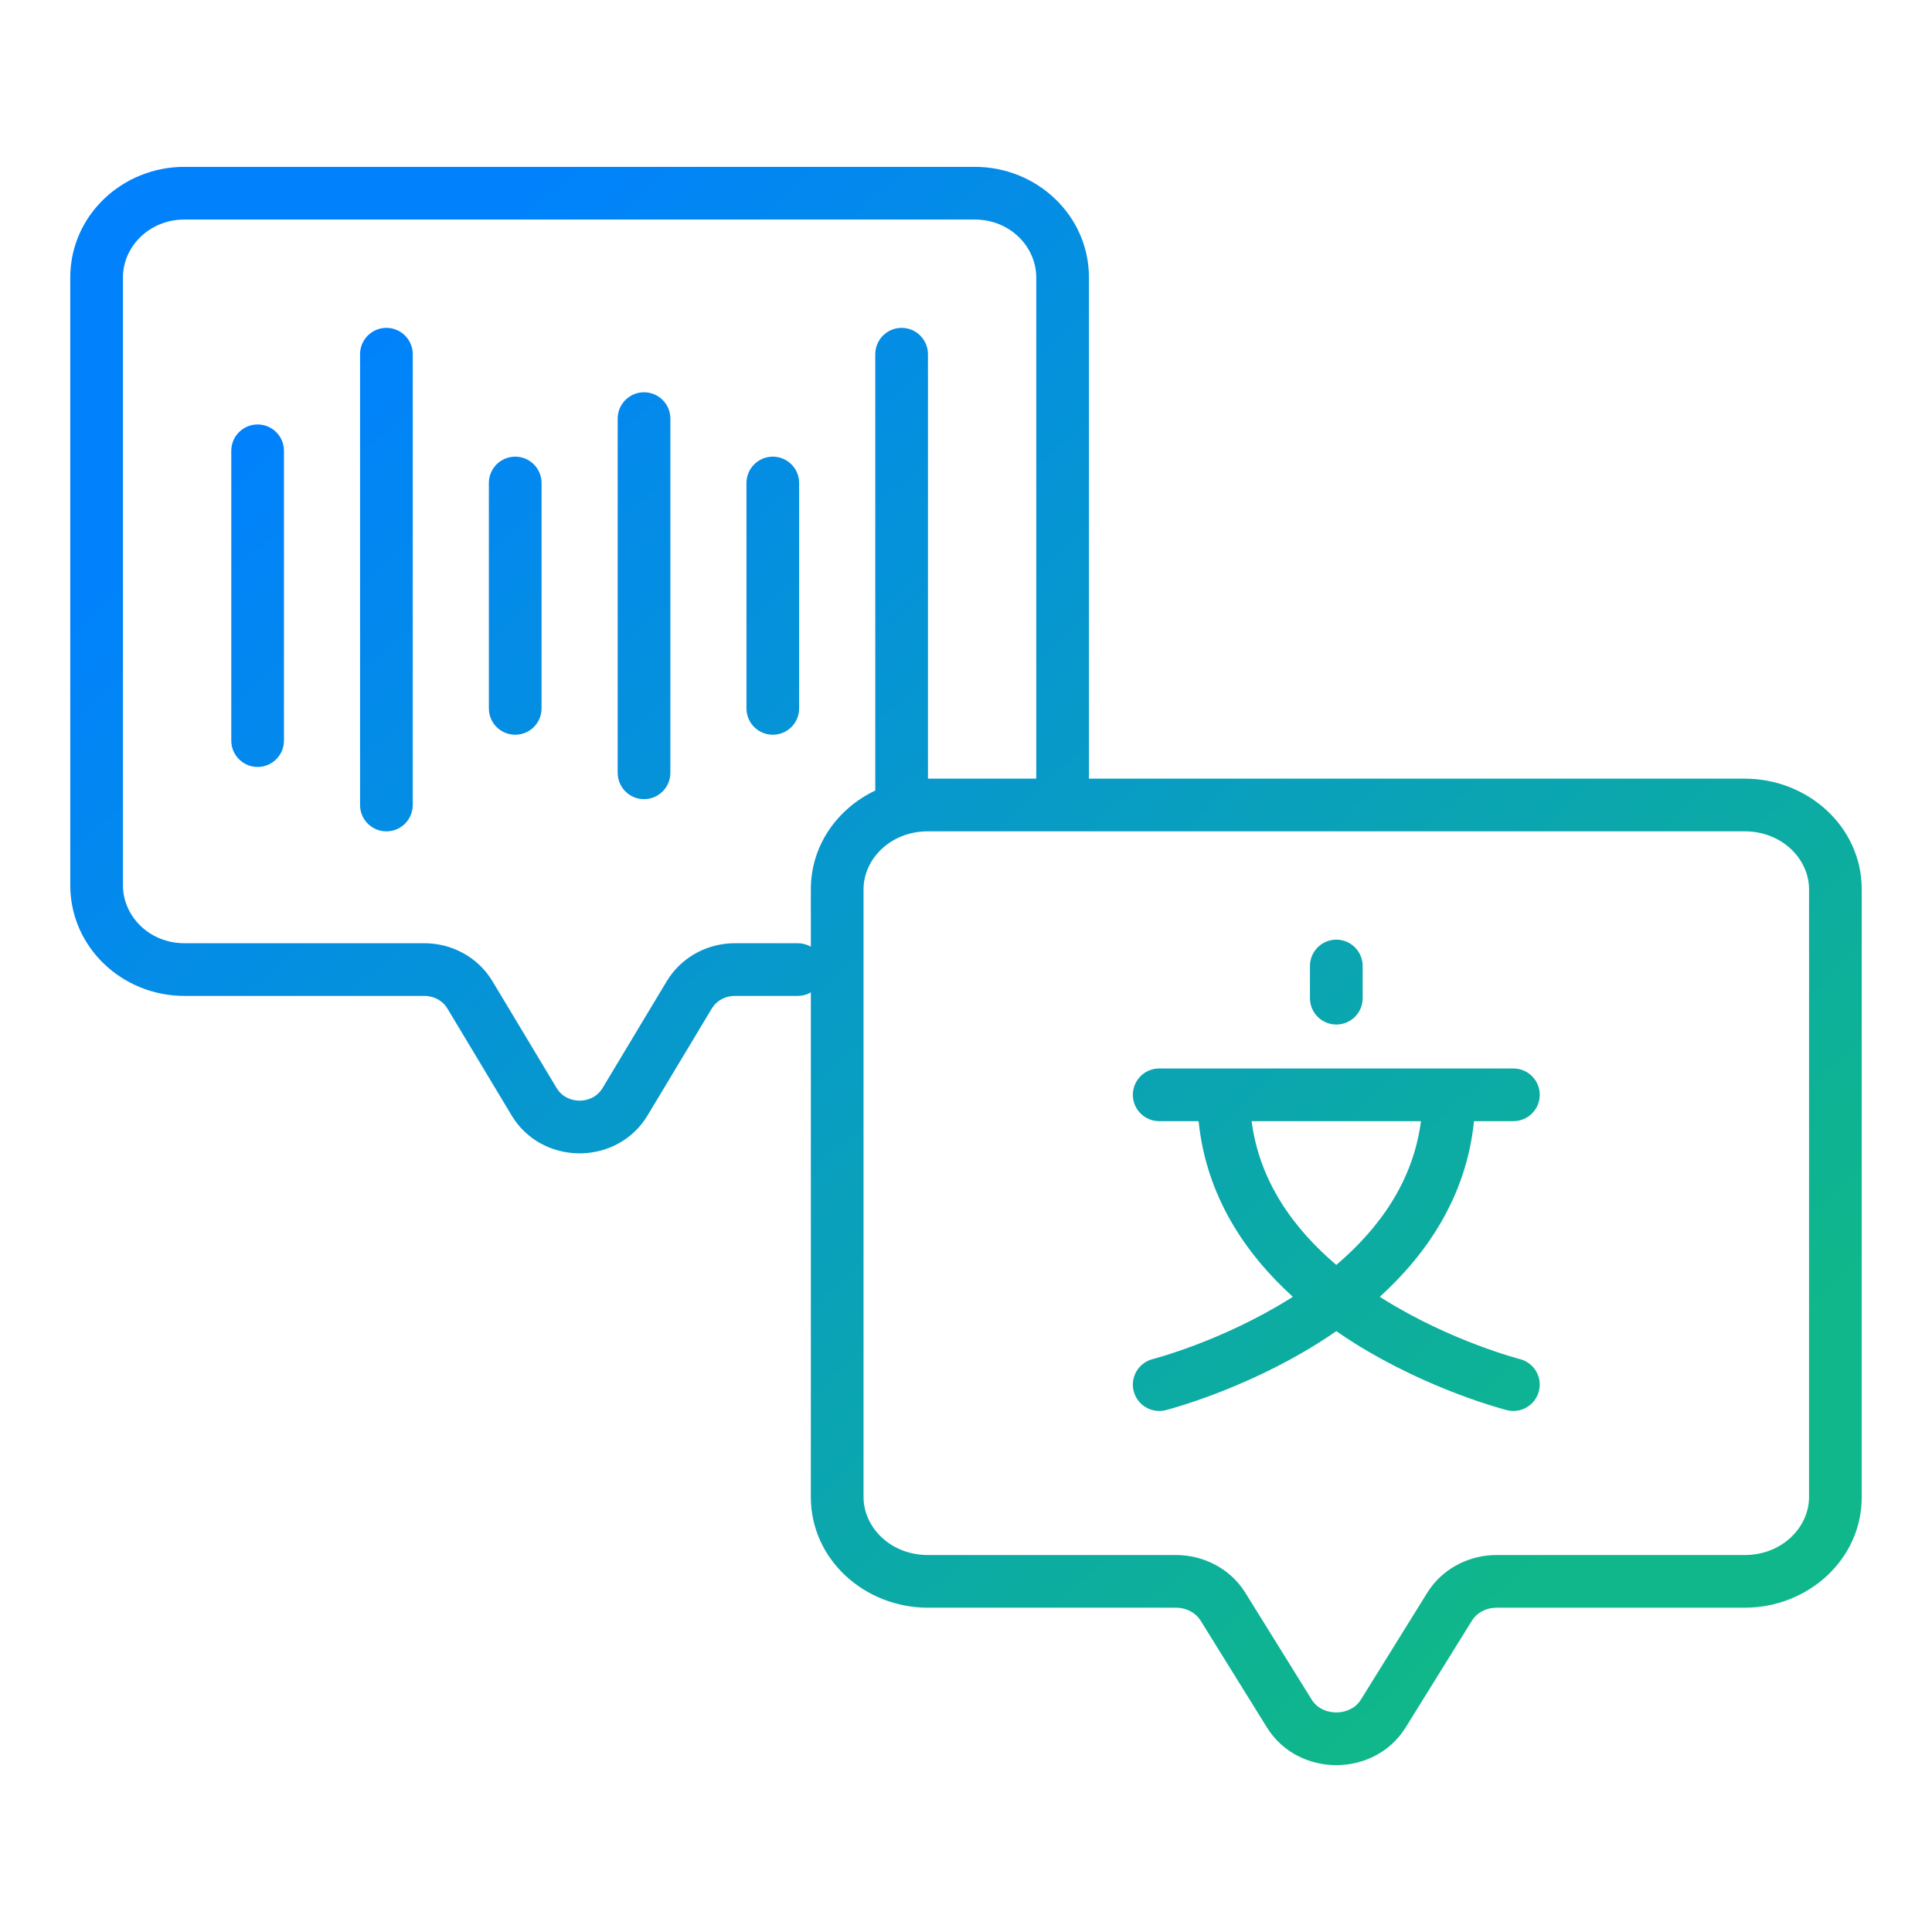
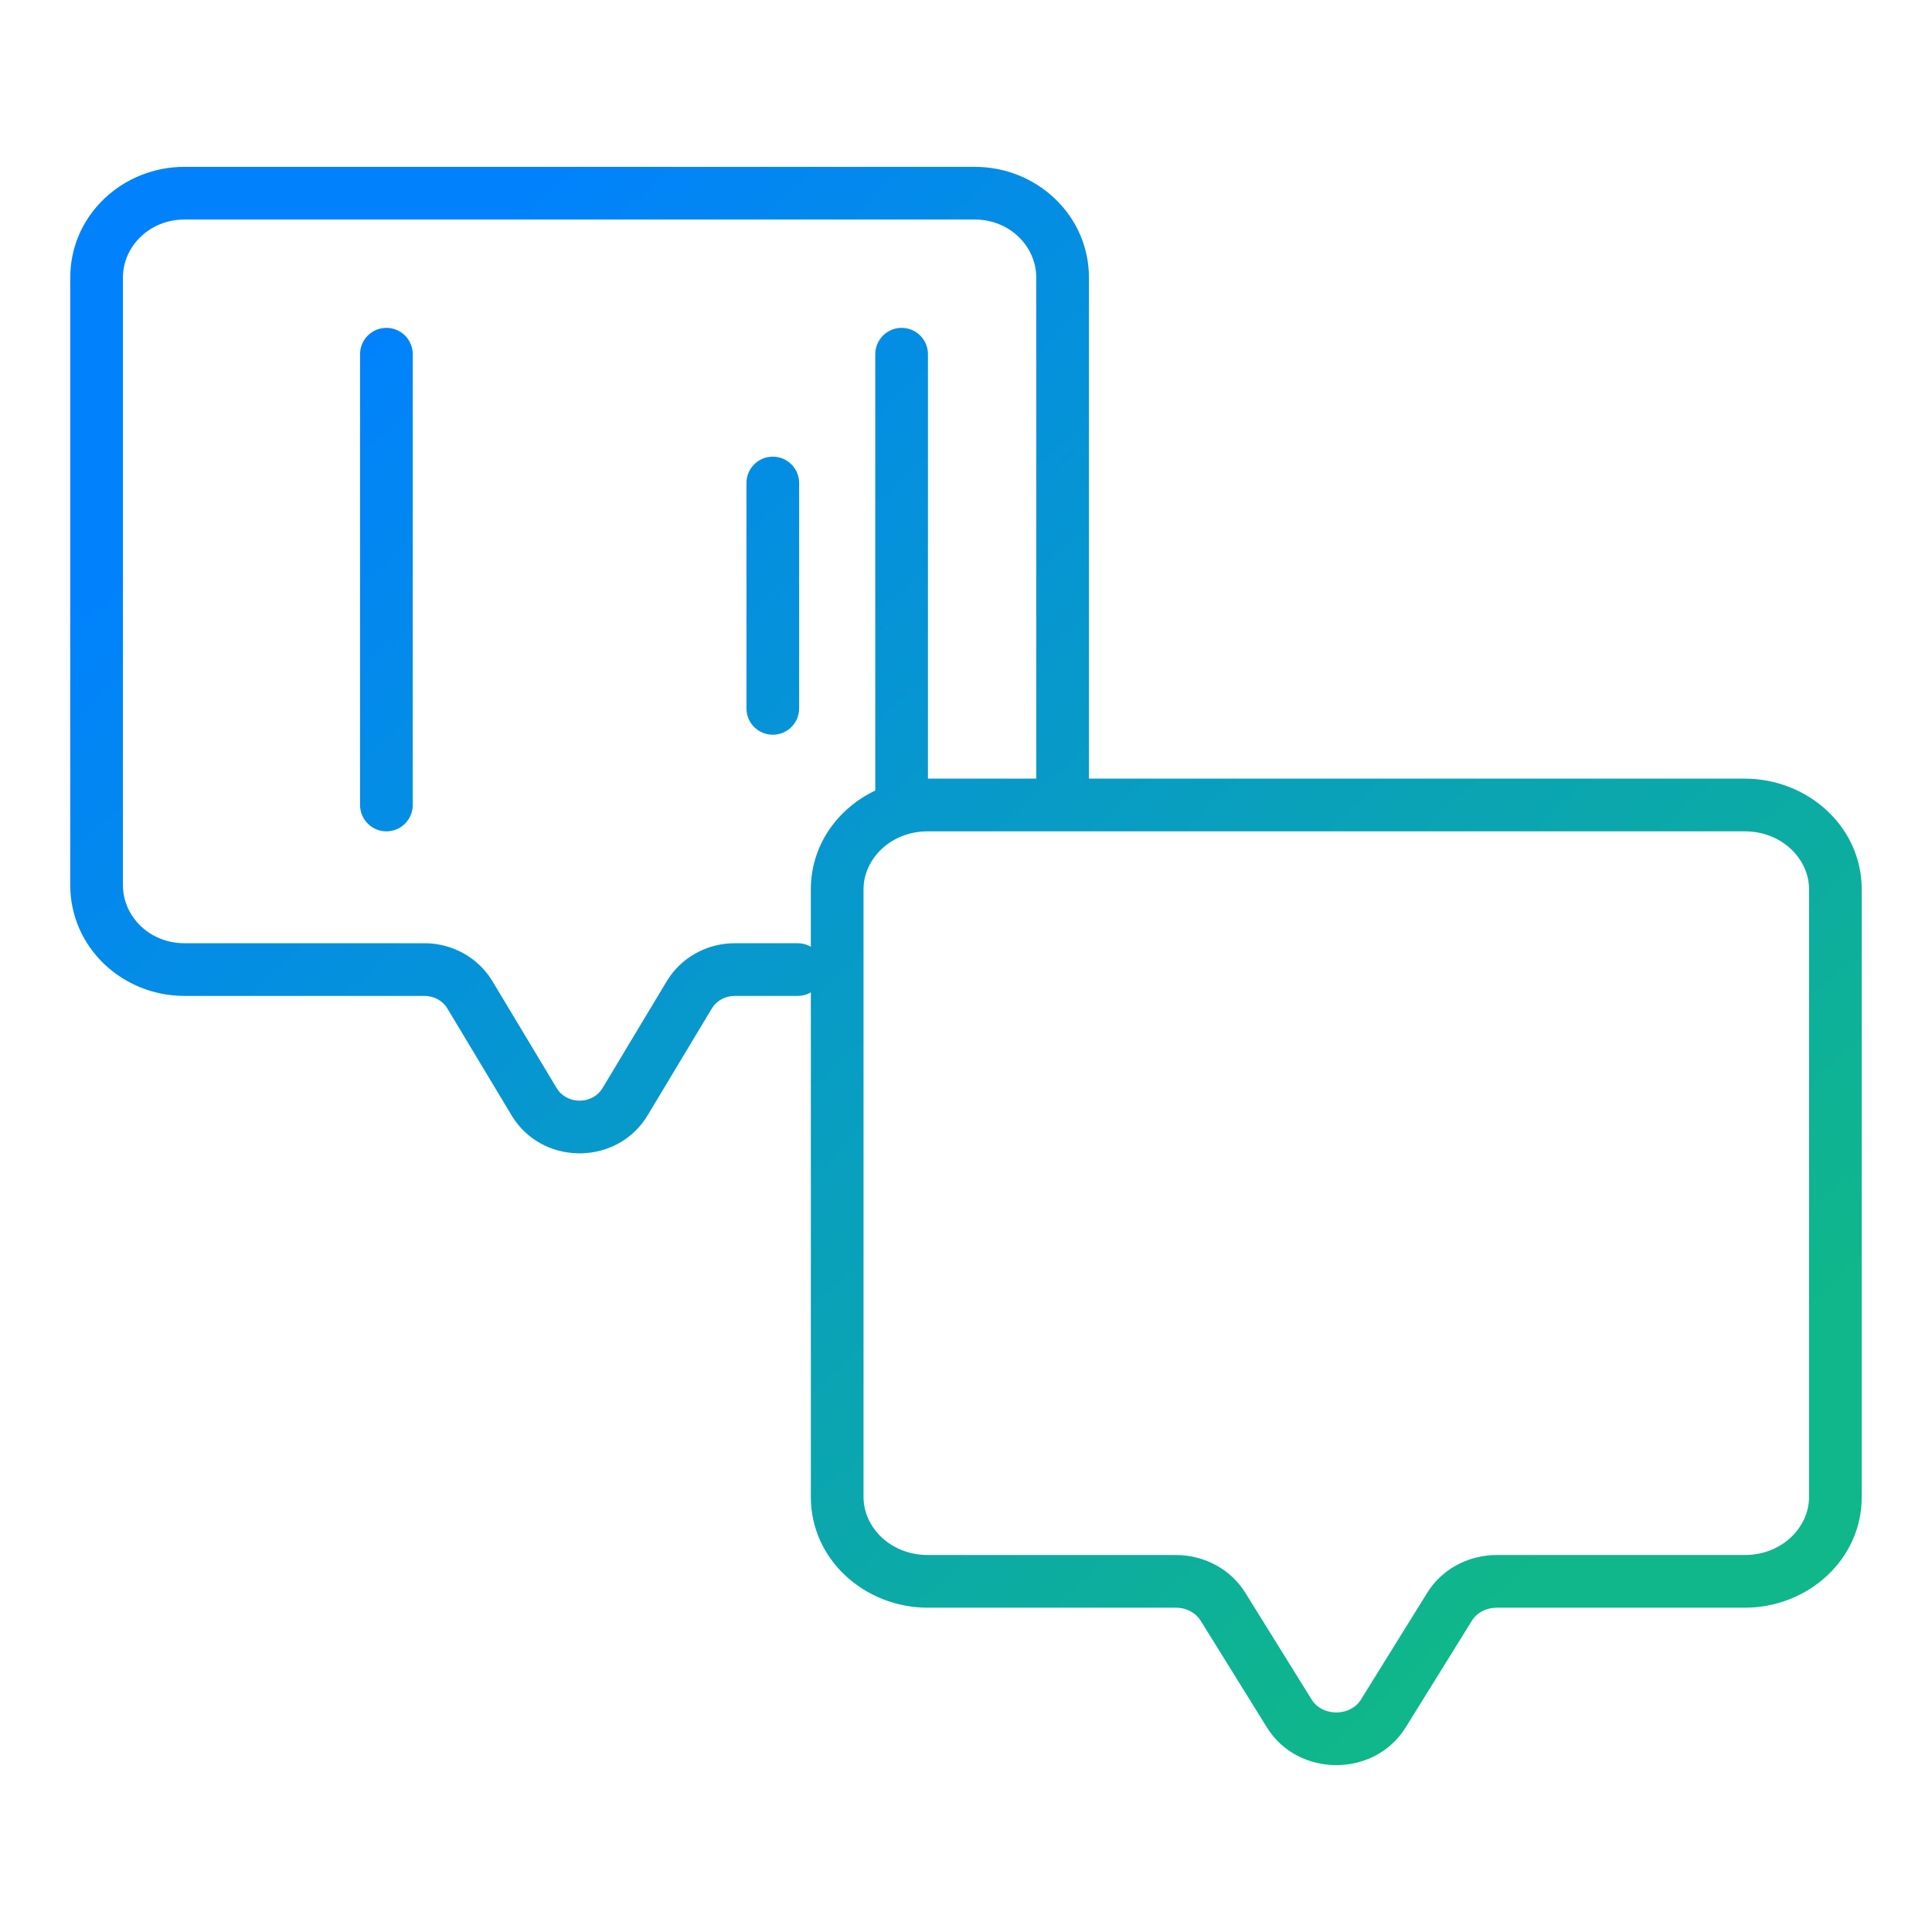
<svg xmlns="http://www.w3.org/2000/svg" width="110" height="110" viewBox="0 0 110 110" fill="none">
-   <path fill-rule="evenodd" clip-rule="evenodd" d="M86.32 60.842C87.076 60.919 87.667 61.557 87.667 62.334C87.667 63.11 87.076 63.749 86.32 63.826L86.167 63.834H83.923C83.491 68.118 81.241 71.397 78.559 73.834C78.61 73.867 78.661 73.9 78.713 73.933C80.667 75.157 82.634 76.024 84.118 76.585C84.858 76.864 85.472 77.066 85.897 77.196C86.109 77.261 86.274 77.308 86.383 77.339C86.437 77.354 86.477 77.365 86.503 77.372C86.516 77.375 86.525 77.378 86.53 77.379L86.535 77.38C87.338 77.583 87.823 78.399 87.62 79.202C87.416 80.005 86.601 80.491 85.798 80.288L86.166 78.834C85.808 80.249 85.799 80.287 85.798 80.288L85.795 80.287C85.794 80.287 85.793 80.287 85.791 80.286C85.788 80.285 85.783 80.285 85.777 80.283C85.767 80.281 85.752 80.276 85.734 80.272C85.698 80.262 85.645 80.248 85.579 80.23C85.447 80.193 85.256 80.138 85.018 80.064C84.54 79.918 83.865 79.696 83.058 79.392C81.448 78.784 79.29 77.835 77.119 76.475C76.775 76.259 76.429 76.029 76.083 75.79C75.737 76.029 75.391 76.259 75.047 76.475C72.876 77.835 70.718 78.784 69.108 79.392C68.302 79.696 67.626 79.918 67.148 80.064C66.91 80.138 66.719 80.193 66.587 80.23C66.521 80.248 66.468 80.262 66.432 80.272C66.414 80.276 66.399 80.281 66.389 80.283C66.383 80.284 66.378 80.285 66.375 80.286C66.374 80.287 66.372 80.287 66.371 80.287L66.369 80.288C66.368 80.287 66.359 80.249 66 78.834L66.369 80.288C65.566 80.491 64.749 80.005 64.546 79.202C64.343 78.399 64.829 77.584 65.632 77.38C65.633 77.38 65.634 77.379 65.636 77.379C65.641 77.378 65.65 77.375 65.662 77.372C65.688 77.365 65.729 77.354 65.783 77.339C65.892 77.309 66.057 77.261 66.269 77.196C66.694 77.066 67.308 76.864 68.048 76.585C69.532 76.024 71.499 75.157 73.453 73.933C73.505 73.9 73.556 73.866 73.607 73.833C70.925 71.397 68.676 68.118 68.244 63.834H66C65.172 63.834 64.5 63.162 64.5 62.334C64.5 61.506 65.172 60.834 66 60.834H86.167L86.32 60.842ZM71.262 63.834C71.705 67.259 73.643 69.945 76.083 72.019C78.523 69.945 80.461 67.26 80.904 63.834H71.262Z" fill="url(#paint0_linear_4978_24843)" />
-   <path d="M76.084 53.5C76.912 53.5 77.584 54.172 77.584 55V56.833C77.584 57.661 76.912 58.333 76.084 58.333C75.256 58.333 74.584 57.661 74.584 56.833V55C74.584 54.172 75.256 53.5 76.084 53.5Z" fill="url(#paint1_linear_4978_24843)" />
-   <path d="M22 18.667C22.828 18.667 23.5 19.339 23.5 20.167V45.834L23.492 45.987C23.415 46.743 22.776 47.334 22 47.334C21.224 47.334 20.585 46.743 20.508 45.987L20.5 45.834V20.167C20.5 19.339 21.172 18.667 22 18.667Z" fill="url(#paint2_linear_4978_24843)" />
-   <path d="M36.668 22.334C37.496 22.334 38.168 23.006 38.168 23.834V44.001L38.16 44.154C38.083 44.91 37.444 45.501 36.668 45.501C35.892 45.501 35.253 44.91 35.176 44.154L35.168 44.001V23.834C35.168 23.006 35.84 22.334 36.668 22.334Z" fill="url(#paint3_linear_4978_24843)" />
-   <path d="M14.668 24.167C15.496 24.167 16.168 24.839 16.168 25.667V42.167L16.16 42.32C16.083 43.077 15.444 43.667 14.668 43.667C13.892 43.667 13.253 43.077 13.176 42.32L13.168 42.167V25.667C13.168 24.839 13.839 24.167 14.668 24.167Z" fill="url(#paint4_linear_4978_24843)" />
-   <path d="M29.334 26C30.162 26 30.834 26.672 30.834 27.5V40.333L30.826 40.486C30.75 41.243 30.111 41.833 29.334 41.833C28.557 41.833 27.918 41.243 27.842 40.486L27.834 40.333V27.5C27.834 26.672 28.506 26 29.334 26Z" fill="url(#paint5_linear_4978_24843)" />
+   <path d="M22 18.667C22.828 18.667 23.5 19.339 23.5 20.167V45.834L23.492 45.987C23.415 46.743 22.776 47.334 22 47.334C21.224 47.334 20.585 46.743 20.508 45.987L20.5 45.834V20.167C20.5 19.339 21.172 18.667 22 18.667" fill="url(#paint2_linear_4978_24843)" />
  <path d="M44 26C44.828 26 45.5 26.672 45.5 27.5V40.333L45.492 40.486C45.416 41.243 44.777 41.833 44 41.833C43.223 41.833 42.584 41.243 42.508 40.486L42.5 40.333V27.5C42.5 26.672 43.172 26 44 26Z" fill="url(#paint6_linear_4978_24843)" />
  <path fill-rule="evenodd" clip-rule="evenodd" d="M55.505 9.5C59.035 9.5 62 12.265 62 15.801V44.333H99.338C102.913 44.333 105.999 47.054 105.999 50.634V85.235C105.999 88.816 102.913 91.536 99.338 91.536H85.212C84.671 91.536 84.204 91.772 83.922 92.111L83.812 92.263L80.031 98.355C78.256 101.214 73.91 101.214 72.135 98.356L68.353 92.263C68.092 91.844 67.572 91.536 66.953 91.536H52.827C49.252 91.536 46.166 88.816 46.166 85.235V56.502C45.988 56.605 45.787 56.673 45.572 56.695L45.419 56.703H41.835C41.345 56.703 40.909 56.923 40.639 57.26L40.533 57.411L36.873 63.503C35.194 66.297 31.124 66.385 29.296 63.766L29.127 63.503L25.467 57.411C25.214 56.99 24.725 56.703 24.165 56.703H10.495C6.965 56.703 4 53.938 4 50.402V15.801C4 12.265 6.965 9.5 10.495 9.5H55.505ZM52.827 47.333C50.701 47.333 49.166 48.912 49.166 50.634V85.235C49.166 86.958 50.701 88.536 52.827 88.536H66.953C68.541 88.536 70.058 89.323 70.901 90.681L74.684 96.772L74.742 96.86C75.383 97.741 76.899 97.712 77.482 96.772L81.264 90.681L81.43 90.433C82.297 89.228 83.724 88.536 85.212 88.536H99.338C101.464 88.536 102.999 86.958 102.999 85.235V50.634L102.995 50.473C102.903 48.814 101.398 47.333 99.338 47.333H52.827ZM10.495 12.5C8.508 12.5 7 14.033 7 15.801V50.402C7 52.17 8.508 53.703 10.495 53.703H24.165C25.74 53.703 27.223 54.51 28.038 55.866L31.698 61.958L31.814 62.124C32.445 62.899 33.77 62.843 34.302 61.958L37.962 55.866L38.122 55.619C38.962 54.413 40.358 53.703 41.835 53.703H45.419L45.572 53.711C45.787 53.733 45.988 53.801 46.166 53.903V50.634C46.166 48.119 47.689 46.031 49.834 45.009V20.167C49.834 19.339 50.506 18.667 51.334 18.667C52.162 18.667 52.834 19.339 52.834 20.167V44.333H59V15.801C59 14.034 57.492 12.5 55.505 12.5H10.495Z" fill="url(#paint7_linear_4978_24843)" />
  <defs>
    <linearGradient id="paint0_linear_4978_24843" x1="16.75" y1="23.15" x2="82.559" y2="94.371" gradientUnits="userSpaceOnUse">
      <stop stop-color="#0182FC" />
      <stop offset="1" stop-color="#0FB78A" />
    </linearGradient>
    <linearGradient id="paint1_linear_4978_24843" x1="16.75" y1="23.15" x2="82.559" y2="94.371" gradientUnits="userSpaceOnUse">
      <stop stop-color="#0182FC" />
      <stop offset="1" stop-color="#0FB78A" />
    </linearGradient>
    <linearGradient id="paint2_linear_4978_24843" x1="16.75" y1="23.15" x2="82.559" y2="94.371" gradientUnits="userSpaceOnUse">
      <stop stop-color="#0182FC" />
      <stop offset="1" stop-color="#0FB78A" />
    </linearGradient>
    <linearGradient id="paint3_linear_4978_24843" x1="16.75" y1="23.15" x2="82.559" y2="94.371" gradientUnits="userSpaceOnUse">
      <stop stop-color="#0182FC" />
      <stop offset="1" stop-color="#0FB78A" />
    </linearGradient>
    <linearGradient id="paint4_linear_4978_24843" x1="16.75" y1="23.15" x2="82.559" y2="94.371" gradientUnits="userSpaceOnUse">
      <stop stop-color="#0182FC" />
      <stop offset="1" stop-color="#0FB78A" />
    </linearGradient>
    <linearGradient id="paint5_linear_4978_24843" x1="16.75" y1="23.15" x2="82.559" y2="94.371" gradientUnits="userSpaceOnUse">
      <stop stop-color="#0182FC" />
      <stop offset="1" stop-color="#0FB78A" />
    </linearGradient>
    <linearGradient id="paint6_linear_4978_24843" x1="16.75" y1="23.15" x2="82.559" y2="94.371" gradientUnits="userSpaceOnUse">
      <stop stop-color="#0182FC" />
      <stop offset="1" stop-color="#0FB78A" />
    </linearGradient>
    <linearGradient id="paint7_linear_4978_24843" x1="16.75" y1="23.15" x2="82.559" y2="94.371" gradientUnits="userSpaceOnUse">
      <stop stop-color="#0182FC" />
      <stop offset="1" stop-color="#0FB78A" />
    </linearGradient>
  </defs>
</svg>